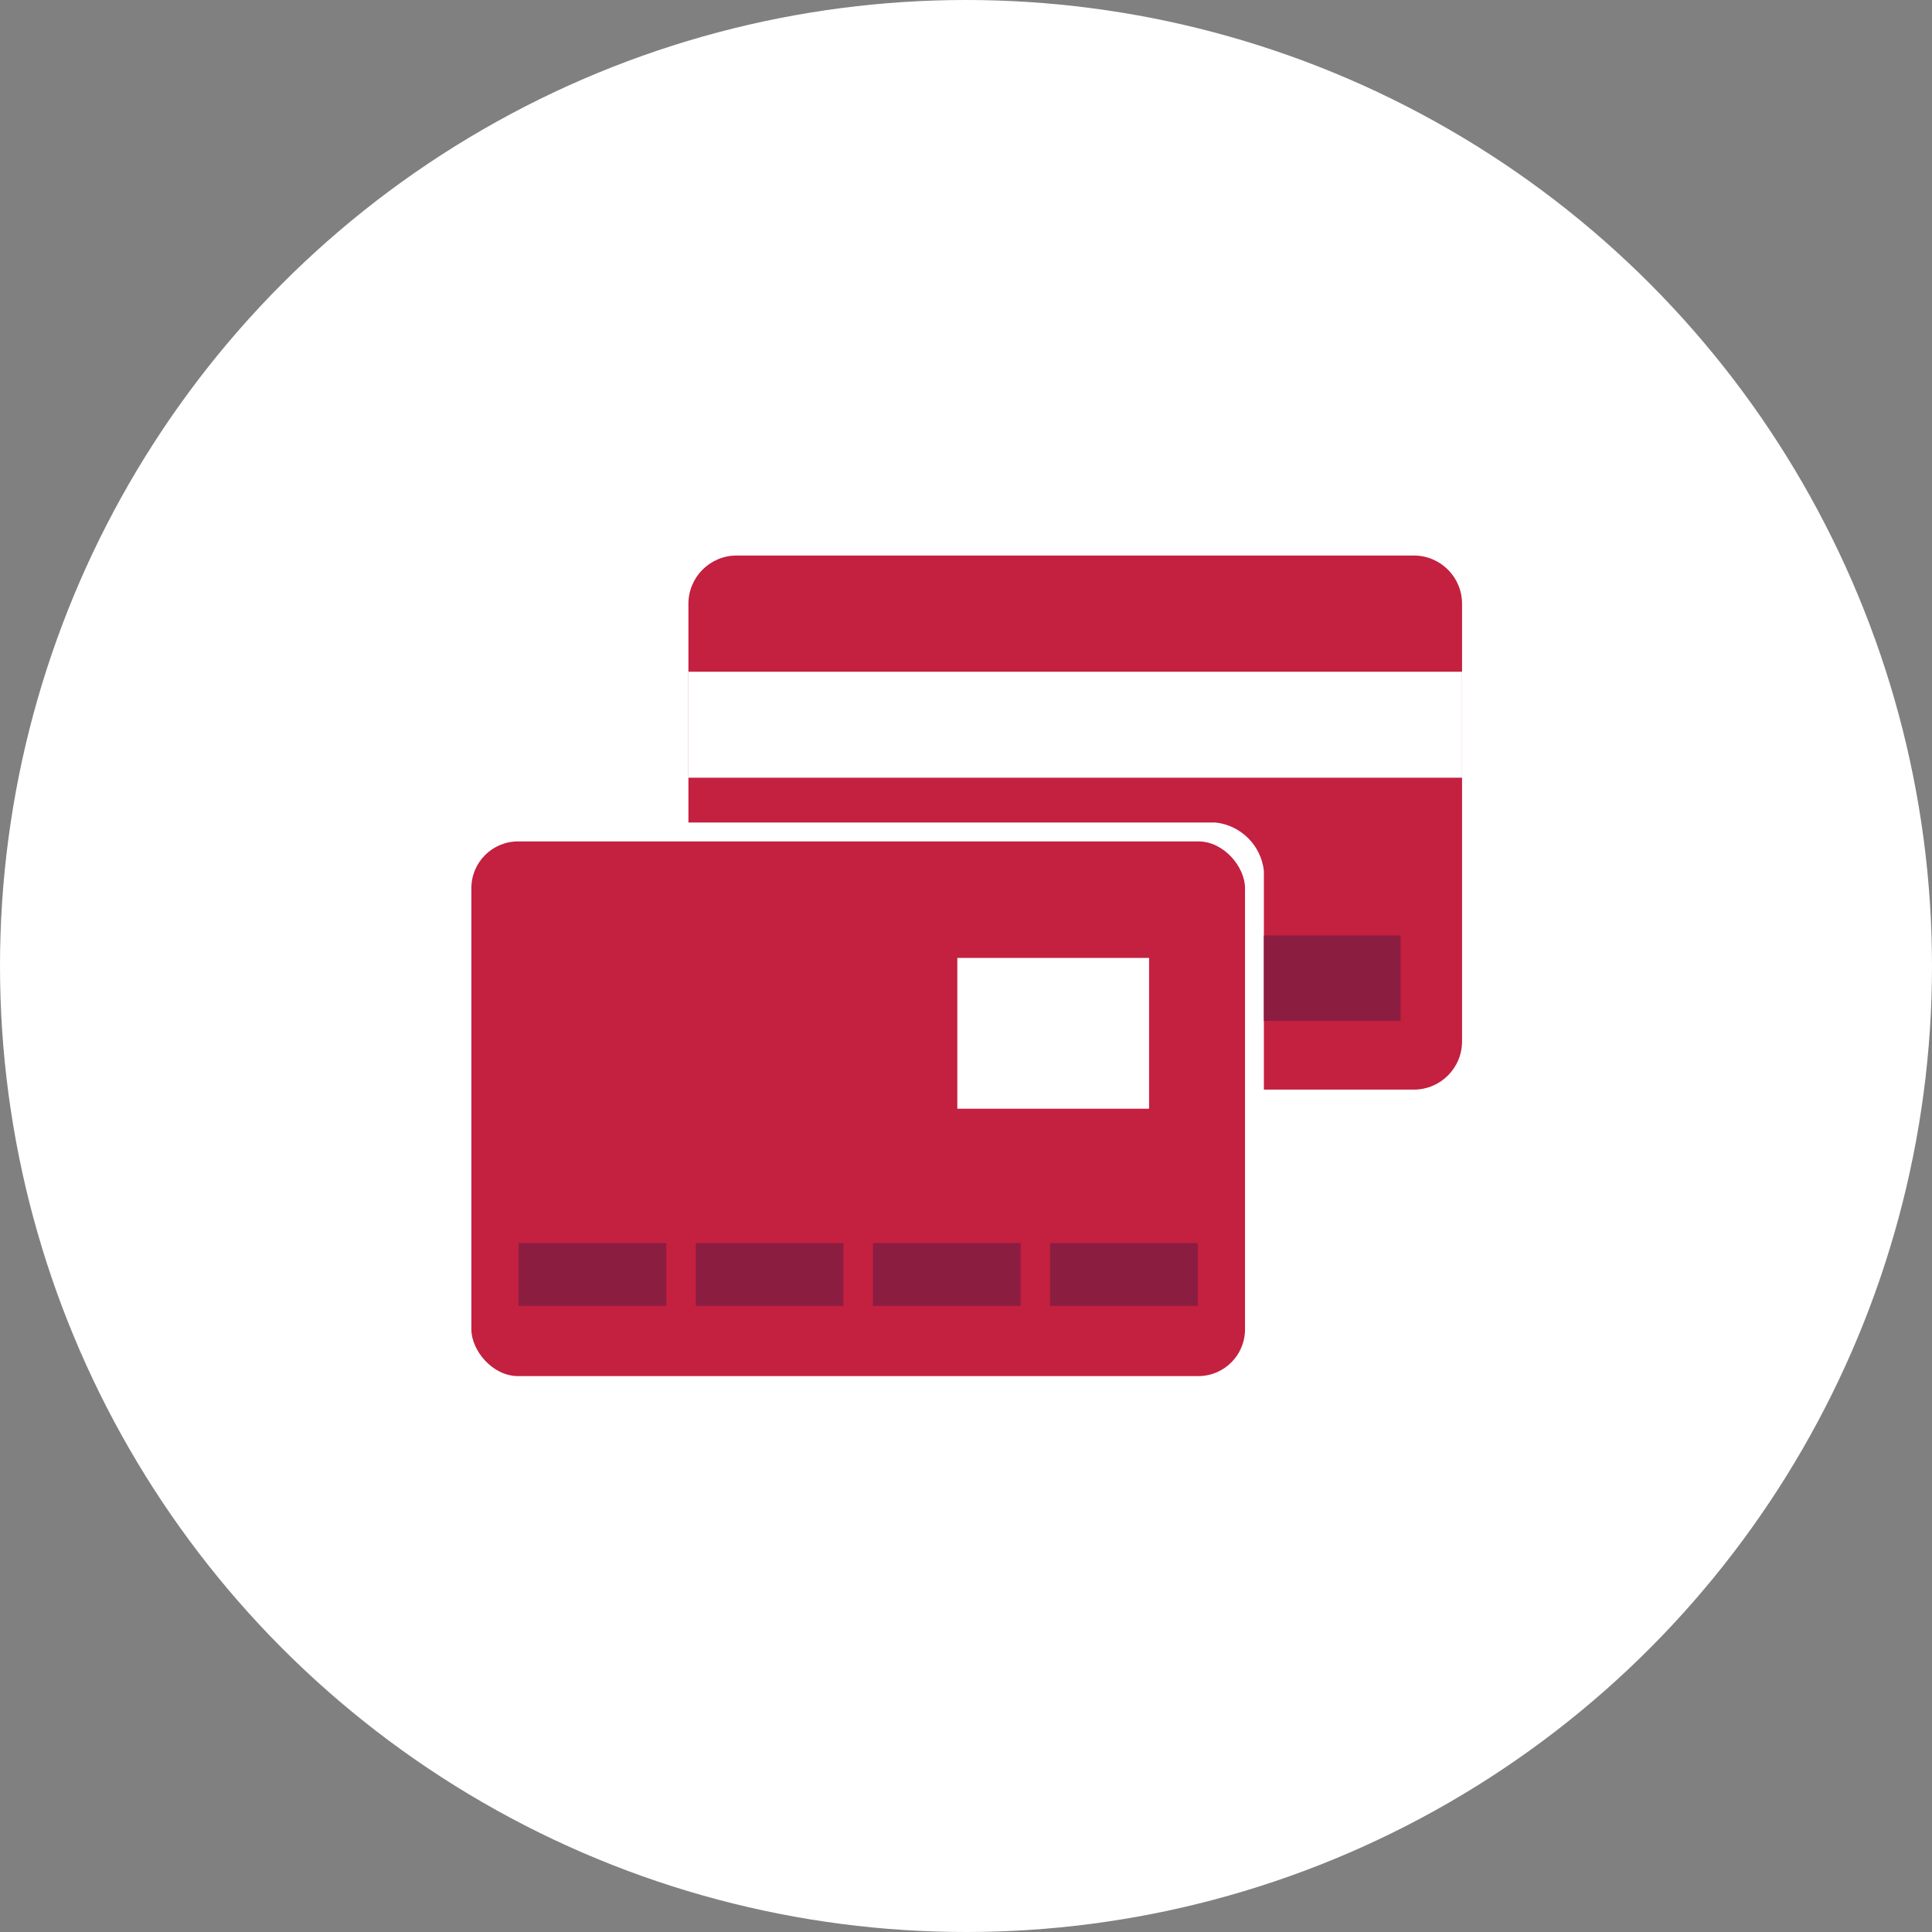
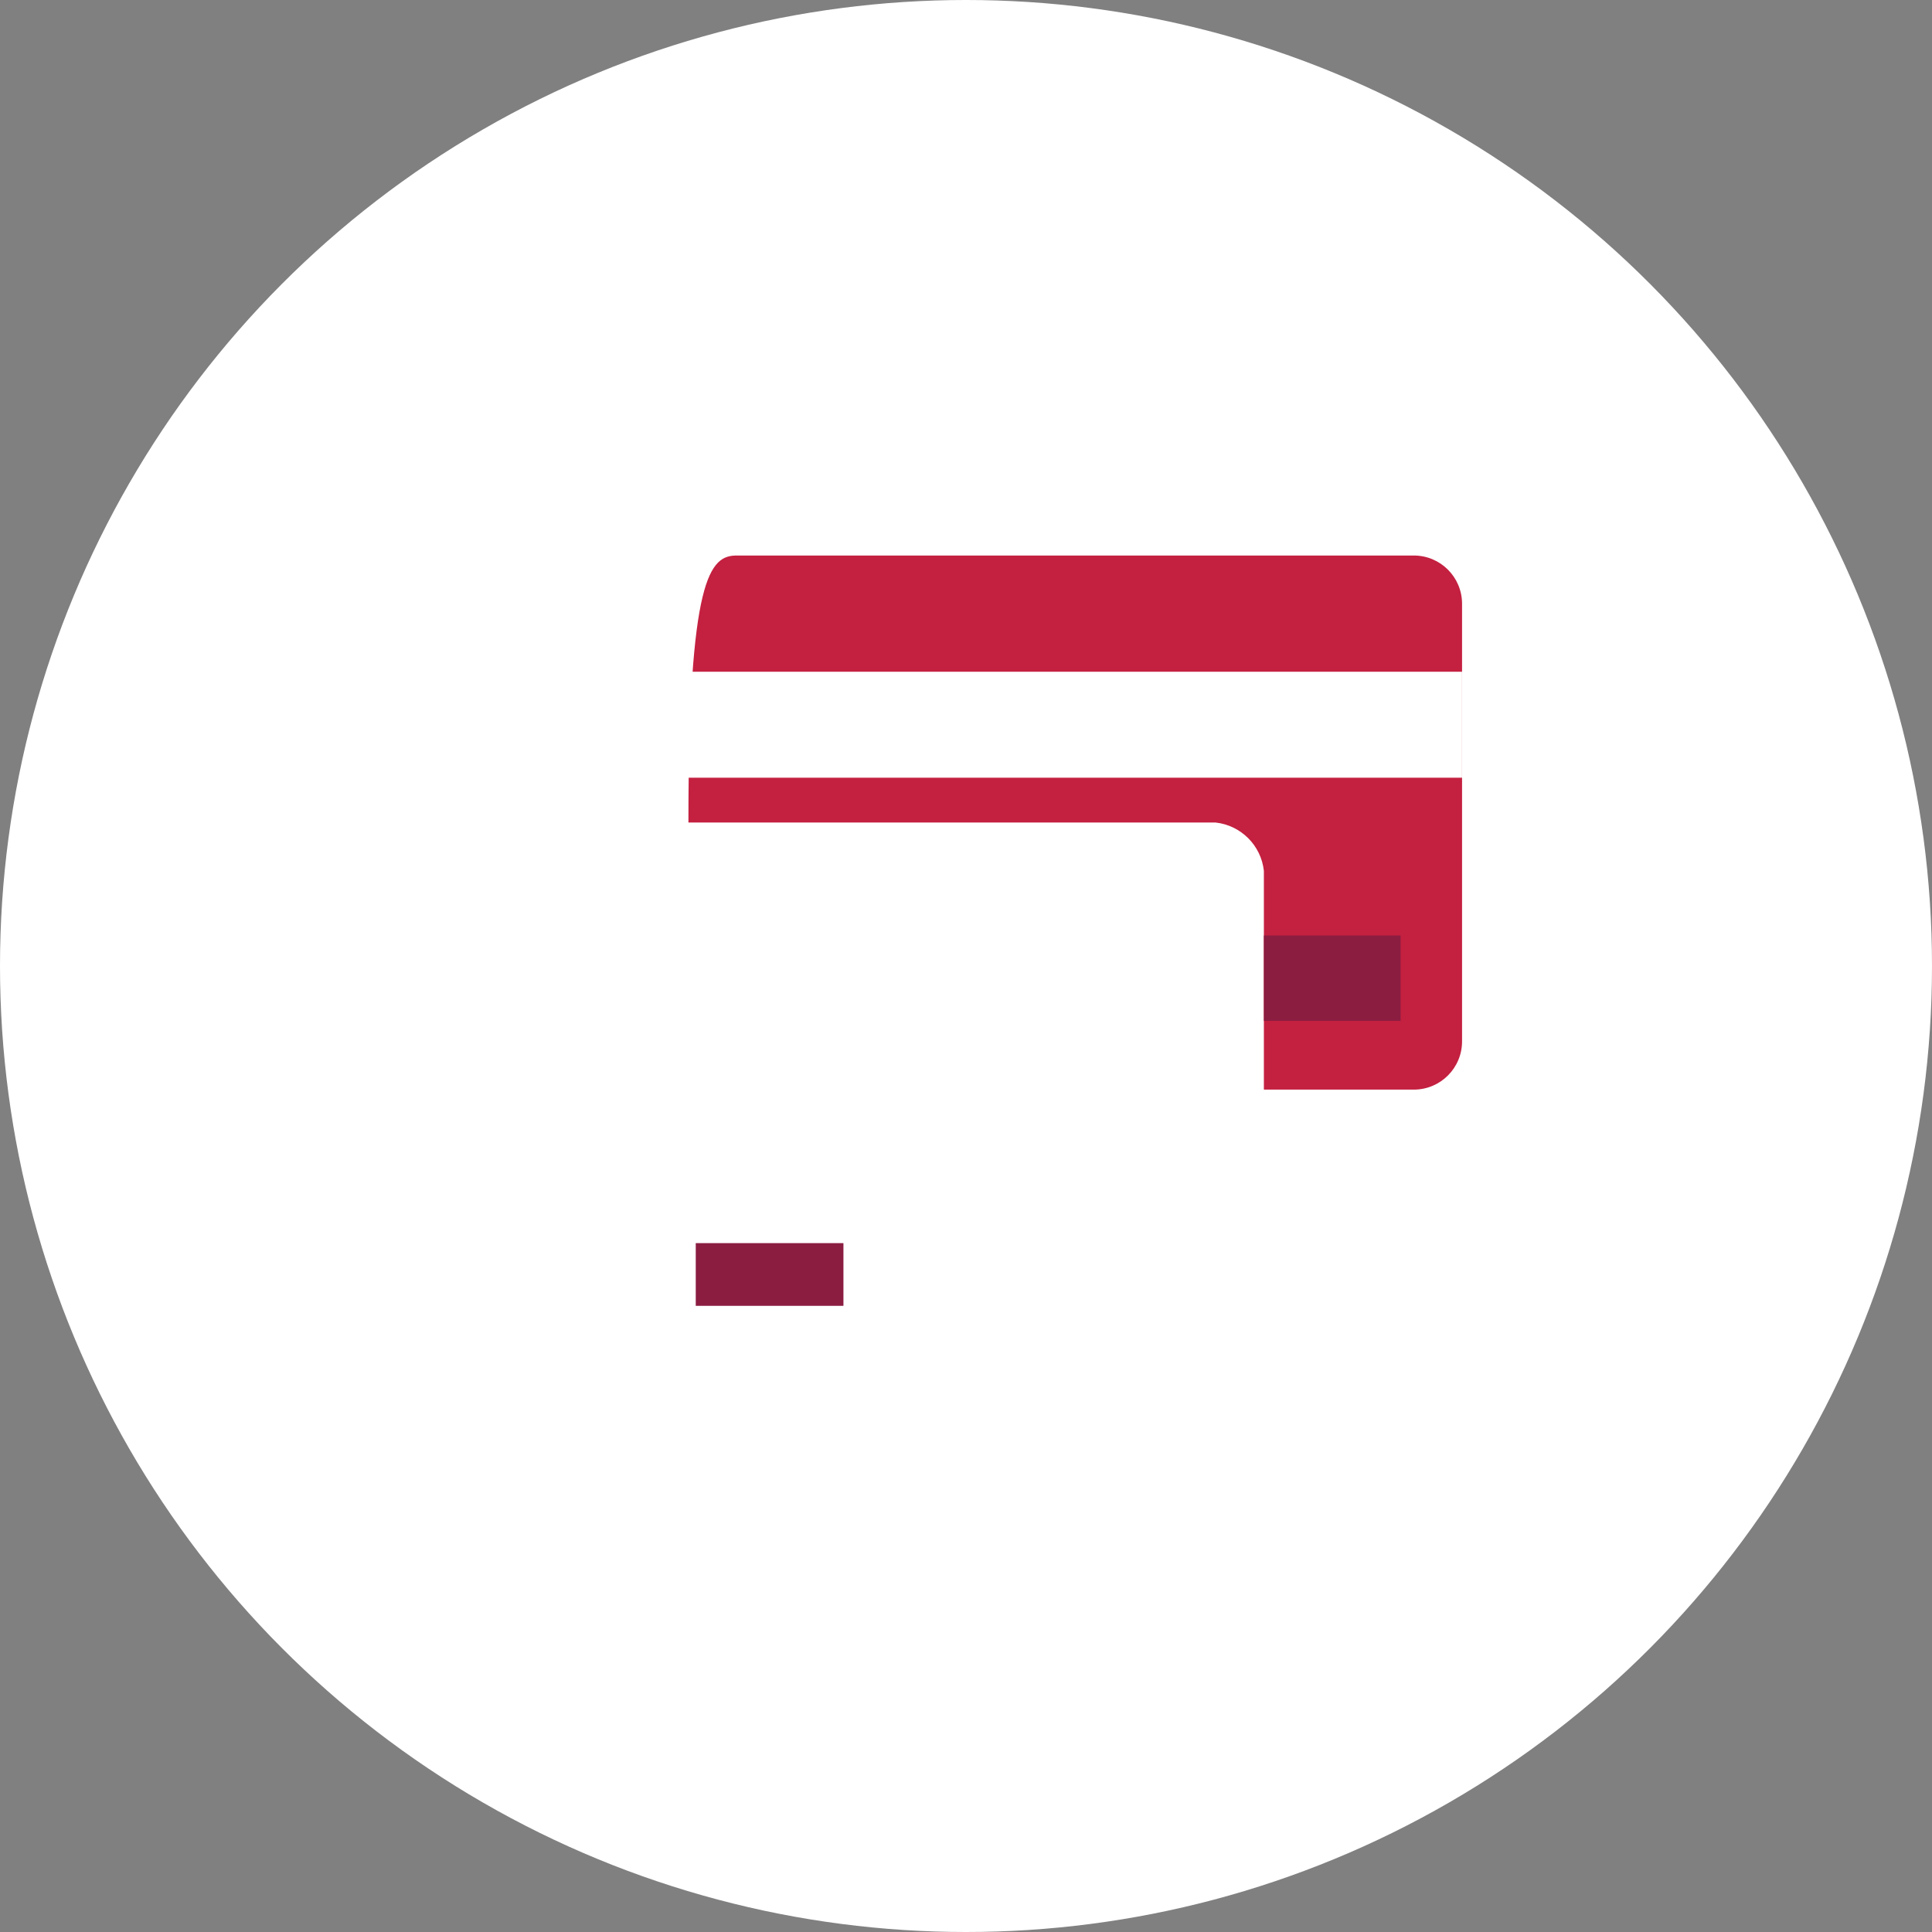
<svg xmlns="http://www.w3.org/2000/svg" width="256px" height="256px" viewBox="0 0 256 256" version="1.1">
  <rect x="0" y="0" width="256" height="256" fill="#808080" stroke="none" />
  <title>Icons/Illustrative/cards/bundles-256x256</title>
  <desc>Created with Sketch.</desc>
  <g id="Icons/Illustrative/cards/bundles-256x256" stroke="none" stroke-width="1" fill="none" fill-rule="evenodd">
    <g id="Icons/Illustrative/Oval-White" fill="#FFFFFF">
      <circle id="Oval" cx="128" cy="128" r="128" />
    </g>
    <g id="bundles" transform="translate(62, 73)" fill-rule="nonzero">
-       <rect id="Rectangle" fill="#C42040" x="0.46" y="38.49" width="102.51" height="70.85" rx="6.19" />
-       <rect id="Rectangle" fill="#FFFFFF" x="64.85" y="53.93" width="25.41" height="19.98" />
-       <path d="M131.73,7 L131.73,65 C131.724,68.525 128.865,71.38 125.34,71.38 L105.47,71.38 L105.47,42.38 C105.095,39.022 102.447,36.37 99.09,35.99 L29.22,35.99 L29.22,7 C29.22,3.471 32.081,0.61 35.61,0.61 L125.34,0.61 C128.869,0.61 131.73,3.471 131.73,7 Z" id="Path" fill="#C42040" />
+       <path d="M131.73,7 L131.73,65 C131.724,68.525 128.865,71.38 125.34,71.38 L105.47,71.38 L105.47,42.38 C105.095,39.022 102.447,36.37 99.09,35.99 L29.22,35.99 C29.22,3.471 32.081,0.61 35.61,0.61 L125.34,0.61 C128.869,0.61 131.73,3.471 131.73,7 Z" id="Path" fill="#C42040" />
      <rect id="Rectangle" fill="#FFFFFF" x="29.22" y="16.01" width="102.51" height="14.04" />
      <polygon id="Path" fill="#8B1D41" points="105.47 51.43 105.47 62.27 123.59 62.27 123.59 50.96 105.47 50.96" />
-       <rect id="Rectangle" fill="#8B1D41" x="6.72" y="91.72" width="19.57" height="8.31" />
      <rect id="Rectangle" fill="#8B1D41" x="30.19" y="91.72" width="19.57" height="8.31" />
-       <rect id="Rectangle" fill="#8B1D41" x="53.67" y="91.72" width="19.57" height="8.31" />
-       <rect id="Rectangle" fill="#8B1D41" x="77.14" y="91.72" width="19.57" height="8.31" />
    </g>
  </g>
</svg>